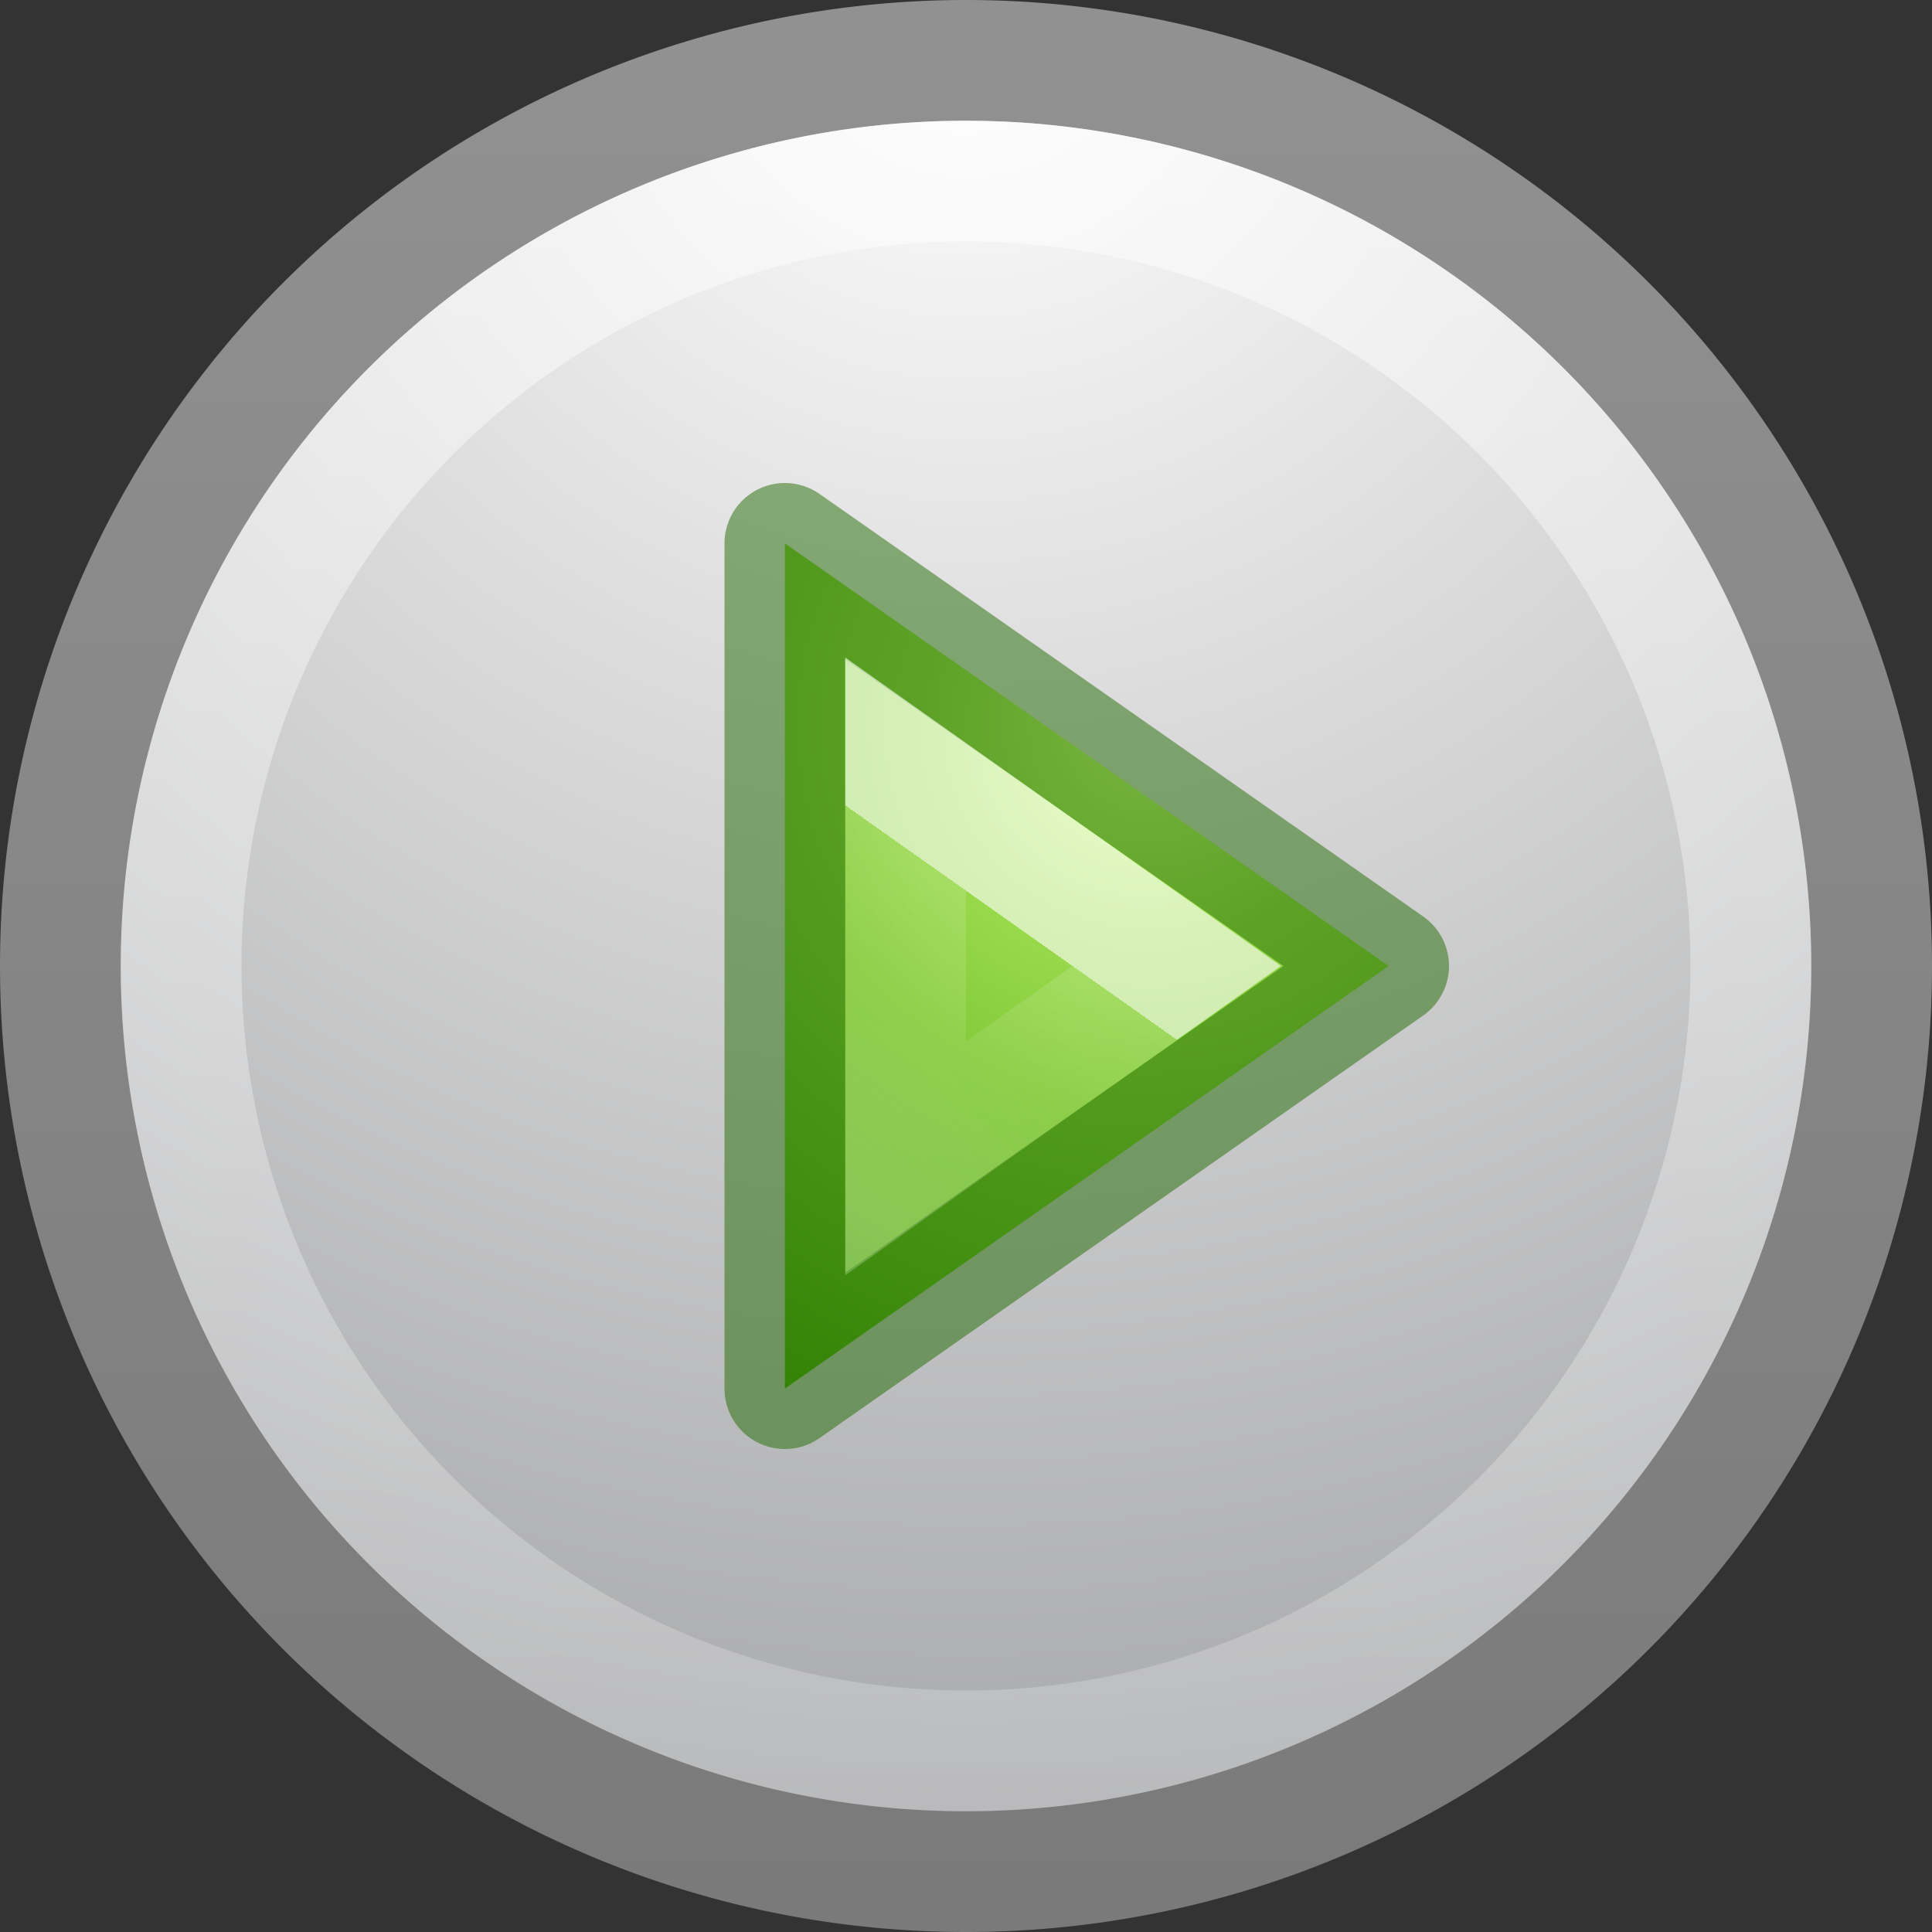
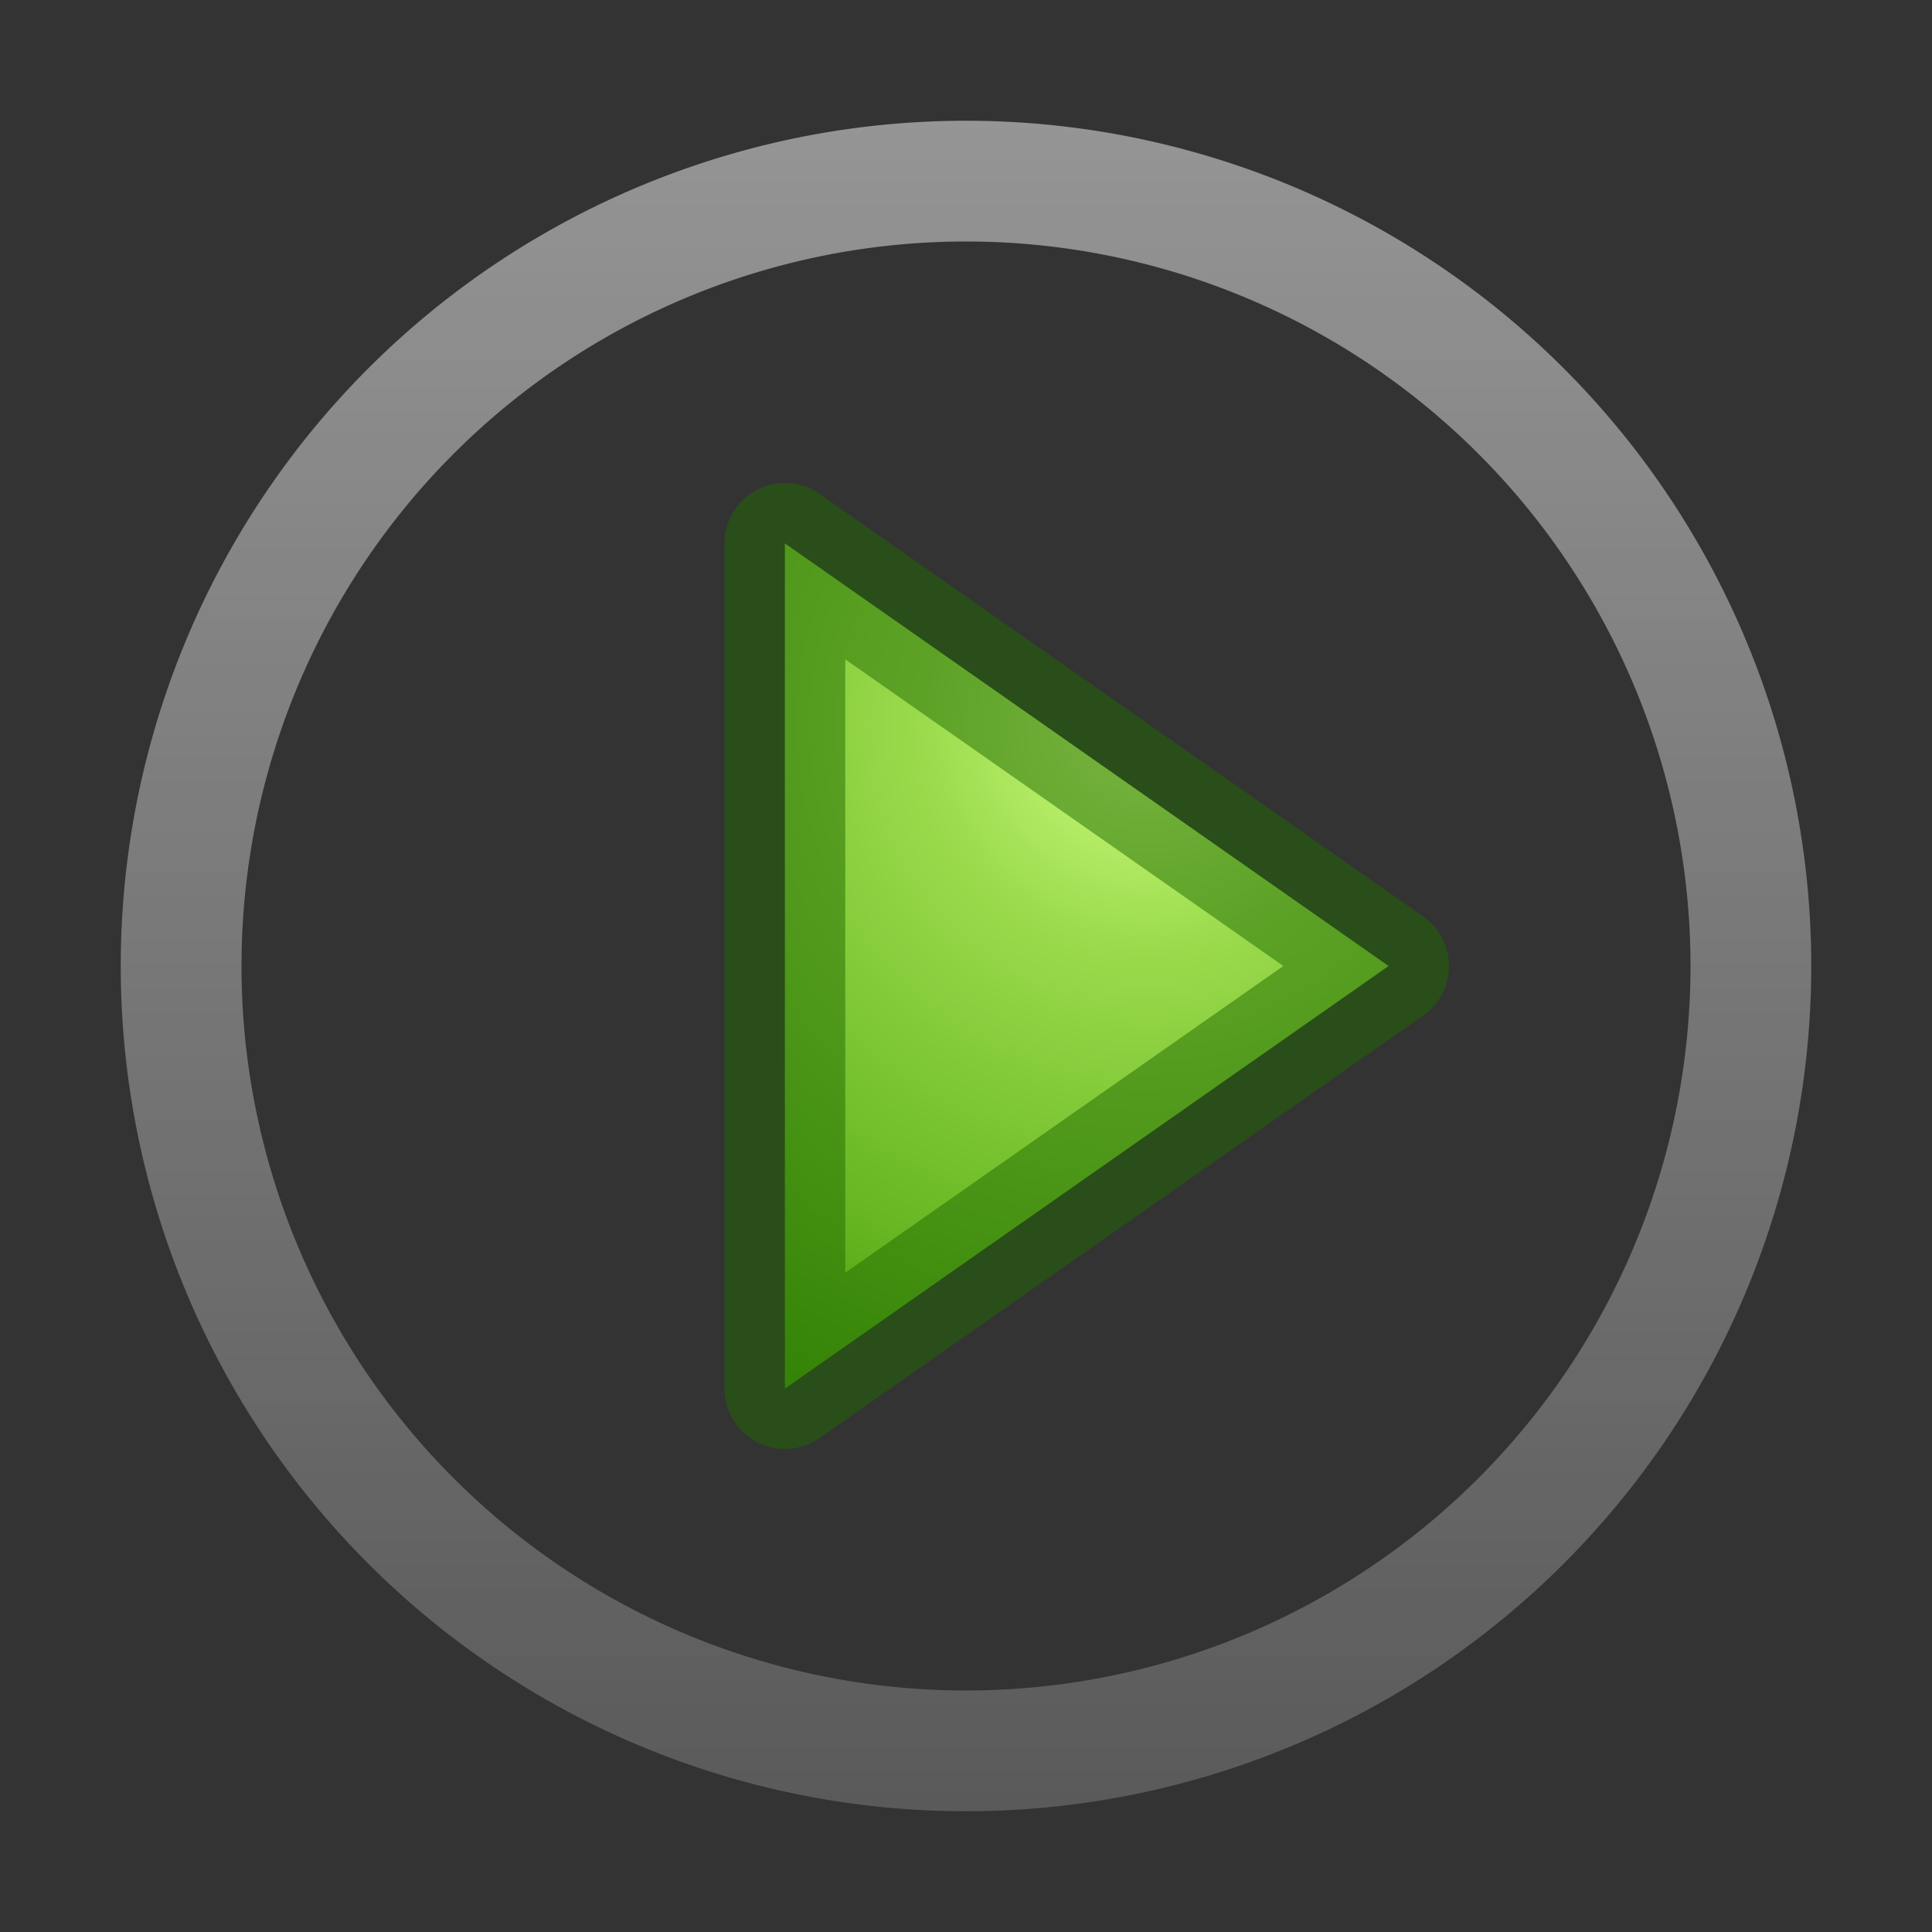
<svg xmlns="http://www.w3.org/2000/svg" height="16" width="16">
  <rect width="100%" height="100%" fill="#333333" stroke="none" />
  <linearGradient id="a" gradientTransform="matrix(.367 0 0 .367 -.292 -1.32)" gradientUnits="userSpaceOnUse" x1="24.123" x2="19.853" y1="24.776" y2="30.817">
    <stop offset="0" stop-color="#fff" />
    <stop offset="0" stop-color="#fff" stop-opacity=".235" />
    <stop offset=".392" stop-color="#fff" stop-opacity=".157" />
    <stop offset="1" stop-color="#fff" stop-opacity=".392" />
  </linearGradient>
  <radialGradient id="b" cx="8" cy="0" gradientTransform="matrix(0 2.75 -2.875 0 8 -22)" gradientUnits="userSpaceOnUse" r="8">
    <stop offset="0" stop-color="#fff" />
    <stop offset=".262" stop-color="#ddd" />
    <stop offset=".661" stop-color="#abacae" />
    <stop offset="1" stop-color="#89898b" />
  </radialGradient>
  <linearGradient id="c" gradientUnits="userSpaceOnUse" x1="23.339" x2="23.339" y1="43.972" y2="-16.5">
    <stop offset="0" stop-color="#505050" />
    <stop offset="1" stop-color="#aaa" />
  </linearGradient>
  <linearGradient id="d" gradientUnits="userSpaceOnUse" x1="42.236" x2="42.236" y1="-14.61" y2="43.972">
    <stop offset="0" stop-color="#fff" />
    <stop offset=".508" stop-color="#fff" stop-opacity=".235" />
    <stop offset=".835" stop-color="#fff" stop-opacity=".157" />
    <stop offset="1" stop-color="#fff" stop-opacity=".392" />
  </linearGradient>
  <radialGradient id="e" cx="11.062" cy="6.125" gradientTransform="matrix(-.167 2.333 -2.333 -.167 25.635 -18.792)" gradientUnits="userSpaceOnUse" r="3">
    <stop offset="0" stop-color="#d1ff82" />
    <stop offset=".262" stop-color="#9bdb4d" />
    <stop offset=".661" stop-color="#68b723" />
    <stop offset="1" stop-color="#3a9104" />
  </radialGradient>
-   <path d="m15.5 8a7.5 7.5 0 0 1 -7.5 7.5 7.5 7.5 0 0 1 -7.5-7.5 7.5 7.5 0 0 1 7.5-7.5 7.5 7.5 0 0 1 7.5 7.5z" fill="url(#b)" stroke="url(#c)" stroke-linecap="round" stroke-linejoin="round" />
  <path d="m6.5 11.5v-7l5 3.5z" fill="url(#e)" stroke="#206b00" stroke-linecap="round" stroke-linejoin="round" stroke-opacity=".502" />
  <g fill="none">
-     <path d="m7.5 6.412v3.181l2.243-1.593z" opacity=".6" stroke="url(#a)" />
    <path d="m14.5 8a6.5 6.5 0 0 1 -6.5 6.5 6.5 6.5 0 0 1 -6.5-6.5 6.5 6.5 0 0 1 6.5-6.5 6.5 6.5 0 0 1 6.5 6.5z" opacity=".8" stroke="url(#d)" stroke-linecap="round" stroke-linejoin="round" />
  </g>
</svg>